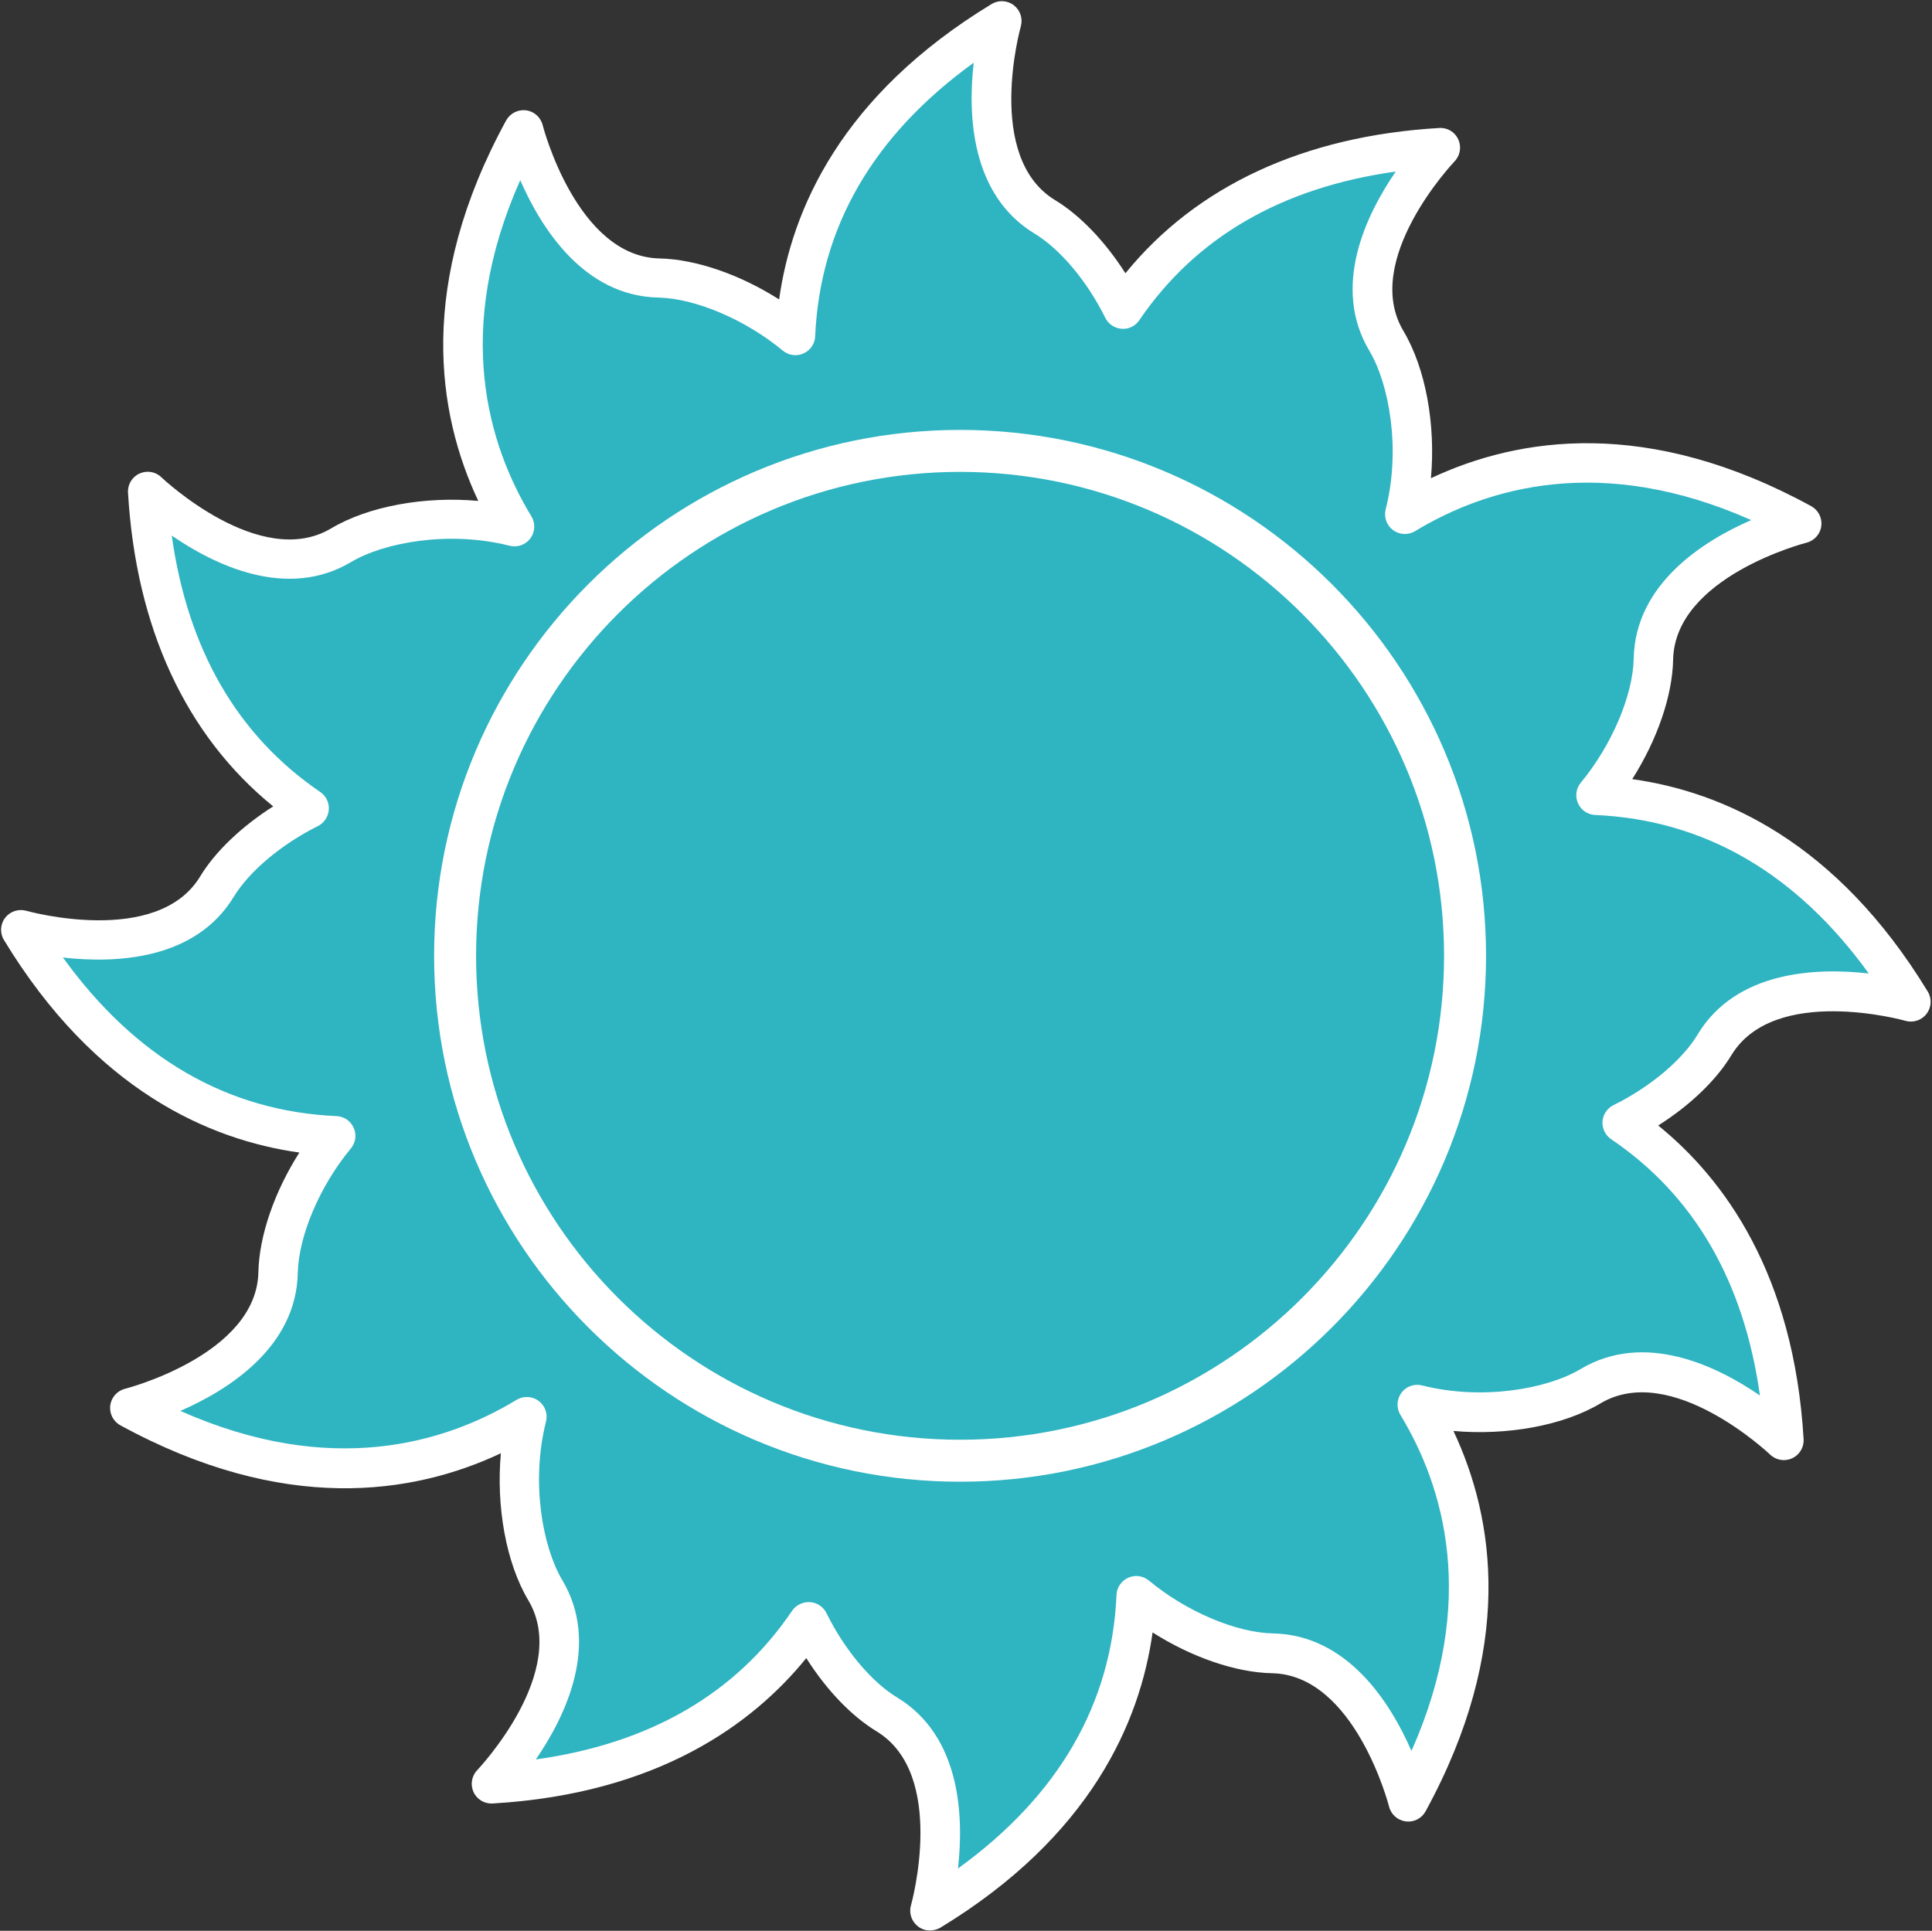
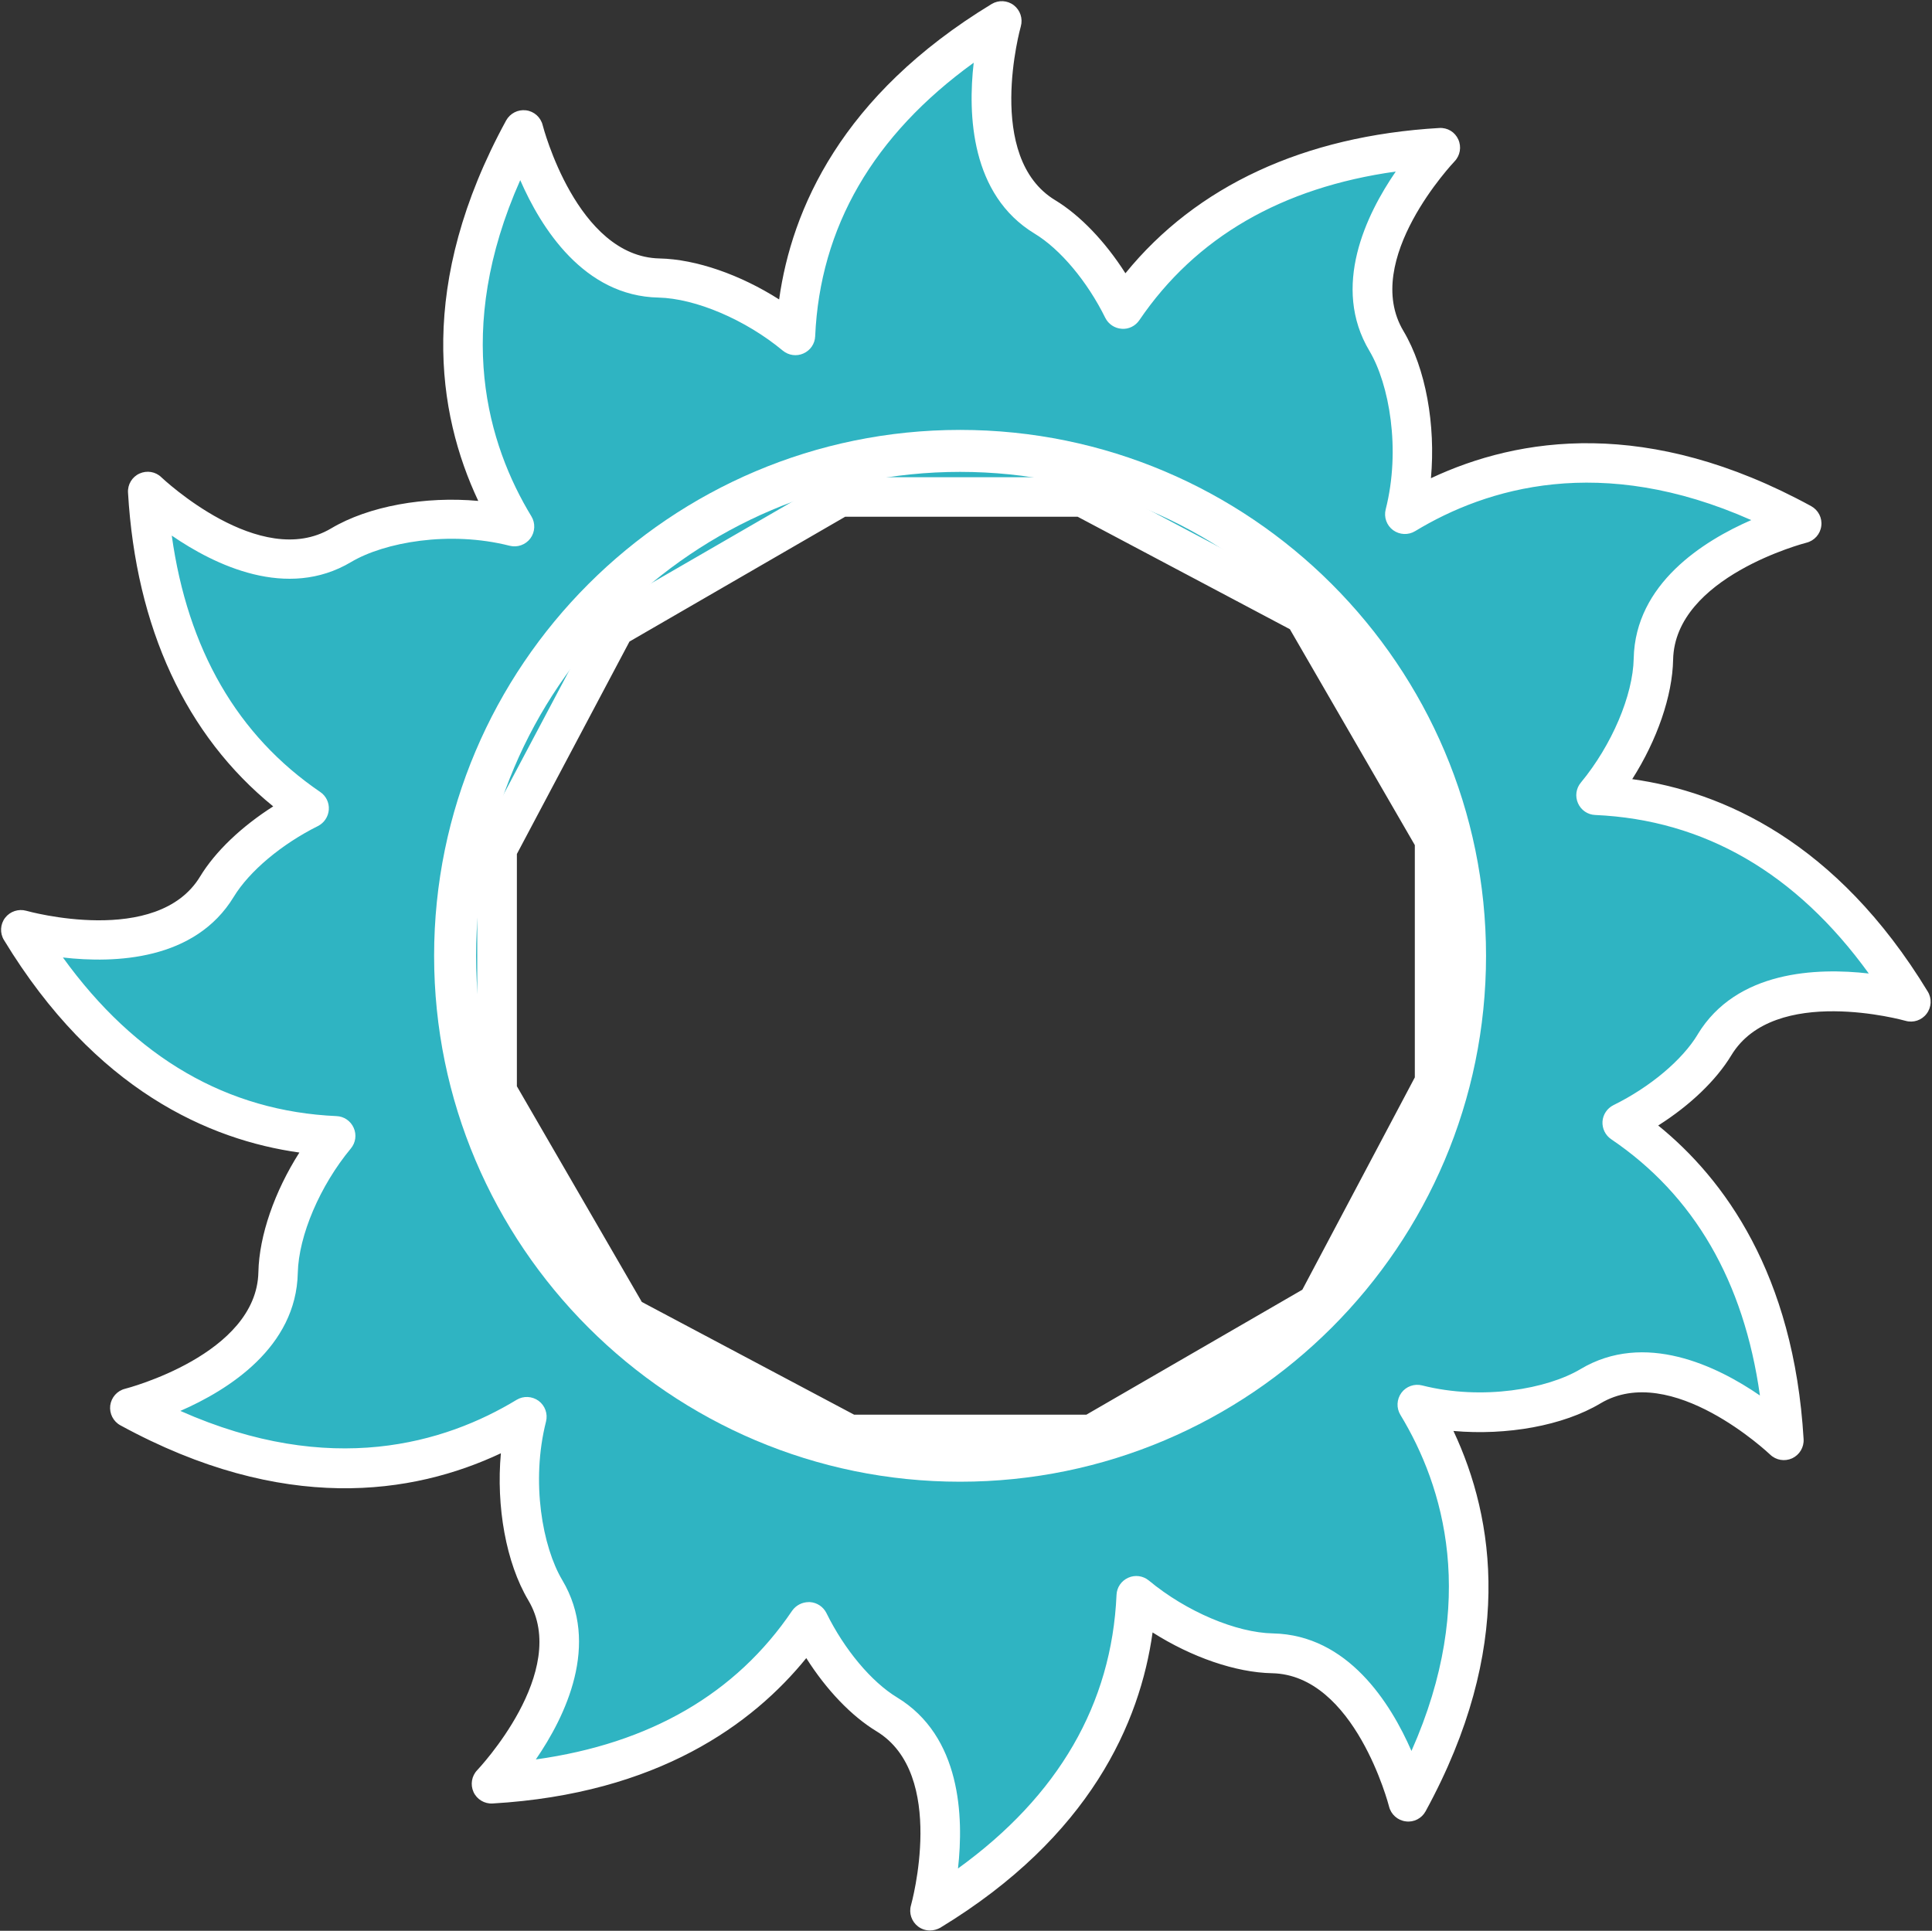
<svg xmlns="http://www.w3.org/2000/svg" fill="#ffffff" height="195.5" preserveAspectRatio="xMidYMid meet" version="1" viewBox="-0.1 -0.1 195.6 195.5" width="195.6" zoomAndPan="magnify">
  <rect x="-0.1" y="-0.1" width="195.6" height="195.5" fill="#333333" stroke="none" />
  <g>
    <g>
      <g id="change1_1">
        <path d="M173.49,105.68c5.21-8.58,19.88-4.36,19.88-4.36c-9.77-16.07-22.12-20.45-31.88-20.88 c3.58-4.32,5.74-9.81,5.81-13.81c0.21-10.03,15.01-13.74,15.01-13.74c-17.92-9.79-31.58-6.12-40.19-0.9 c1.6-6.31,0.53-13.53-1.86-17.55c-5.16-8.62,5.45-19.6,5.45-19.6c-17.29,1.01-26.84,8.61-32.12,16.38 c-2.05-4.15-5.05-7.62-7.91-9.35C97.09,16.66,101.32,2,101.32,2c-16.07,9.77-20.45,22.12-20.88,31.88 c-4.31-3.58-9.81-5.74-13.81-5.83c-10.03-0.2-13.74-15.01-13.74-15.01c-9.79,17.93-6.12,31.59-0.88,40.2 c-6.31-1.6-13.53-0.53-17.55,1.86c-8.62,5.14-19.6-5.45-19.6-5.45c1.01,17.28,8.59,26.83,16.35,32.11 c-4.13,2.06-7.61,5.07-9.34,7.91C16.66,98.26,2,94.04,2,94.04c9.77,16.07,22.12,20.46,31.88,20.89 c-3.58,4.31-5.74,9.81-5.83,13.81c-0.2,10.03-15.01,13.72-15.01,13.72c17.93,9.79,31.58,6.13,40.2,0.9 c-1.6,6.31-0.53,13.53,1.86,17.55c5.14,8.62-5.45,19.6-5.45,19.6c17.3-1.01,26.85-8.62,32.11-16.39c2.05,4.16,5.07,7.65,7.91,9.36 c8.58,5.21,4.37,19.88,4.37,19.88c16.07-9.77,20.45-22.12,20.88-31.88c4.31,3.58,9.81,5.74,13.81,5.81 c10.03,0.21,13.74,15.01,13.74,15.01c9.79-17.92,6.12-31.58,0.9-40.19c6.31,1.59,13.52,0.53,17.54-1.87 c8.62-5.14,19.6,5.46,19.6,5.46c-1.02-17.3-8.62-26.85-16.39-32.11C168.28,111.55,171.77,108.53,173.49,105.68z M133.25,131.94 l-22.82,13.21H85.87l-22.44-11.92l-13.21-22.8V85.87l11.9-22.46l22.81-13.19h24.55l22.44,11.89l13.21,22.82v24.55L133.25,131.94z" fill="#2fb4c2" />
      </g>
      <g id="change2_1">
-         <path d="M94.05,195.37c-0.43,0-0.86-0.14-1.21-0.41c-0.65-0.5-0.94-1.35-0.71-2.14c0.04-0.13,3.68-13.27-3.49-17.62 c-2.54-1.54-5.08-4.2-7.11-7.41c-5.4,6.66-15.02,13.74-31.76,14.72c-0.81,0.05-1.59-0.41-1.93-1.16 c-0.34-0.75-0.19-1.63,0.38-2.22c0.09-0.1,9.46-9.99,5.17-17.19c-2.26-3.8-3.27-9.5-2.78-14.89c-8.9,4.19-22,6.19-38.52-2.83 c-0.72-0.39-1.13-1.19-1.03-2.01c0.11-0.82,0.7-1.49,1.5-1.69c0.13-0.03,13.33-3.45,13.5-11.82c0.08-3.7,1.65-8.18,4.15-12.1 c-9.1-1.27-20.67-6.3-29.91-21.52c-0.43-0.7-0.38-1.6,0.12-2.25c0.5-0.65,1.35-0.93,2.14-0.71c0.13,0.04,13.26,3.69,17.6-3.47 c1.54-2.54,4.21-5.07,7.4-7.1c-8.83-7.17-13.9-18.08-14.7-31.77c-0.05-0.82,0.41-1.59,1.16-1.93c0.75-0.34,1.63-0.2,2.22,0.38 c0.1,0.09,9.99,9.46,17.19,5.17c3.8-2.26,9.5-3.27,14.89-2.78c-4.19-8.9-6.2-21.99,2.82-38.52c0.4-0.72,1.19-1.13,2.01-1.03 c0.82,0.1,1.49,0.7,1.69,1.5c0.03,0.13,3.46,13.33,11.84,13.5c3.7,0.08,8.18,1.65,12.1,4.15c1.27-9.11,6.3-20.67,21.51-29.91 c0.71-0.43,1.6-0.38,2.25,0.12c0.65,0.5,0.93,1.35,0.71,2.14c-0.04,0.13-3.69,13.26,3.48,17.6c2.54,1.54,5.08,4.21,7.11,7.4 c7.18-8.84,18.09-13.91,31.77-14.71c0.85-0.05,1.59,0.41,1.93,1.16s0.19,1.63-0.38,2.22c-0.09,0.1-9.47,9.99-5.17,17.18 c2.26,3.8,3.27,9.5,2.78,14.9c8.91-4.19,22-6.19,38.5,2.83c0.72,0.4,1.13,1.19,1.02,2.01c-0.1,0.82-0.7,1.49-1.5,1.69 c-0.13,0.03-13.32,3.46-13.5,11.84c-0.07,3.68-1.63,8.16-4.14,12.1c9.11,1.27,20.67,6.3,29.92,21.51c0.43,0.7,0.38,1.6-0.12,2.25 c-0.5,0.66-1.35,0.94-2.14,0.71c-0.13-0.04-13.27-3.69-17.62,3.48c-1.54,2.55-4.2,5.09-7.41,7.12 c6.65,5.39,13.73,15.01,14.72,31.76c0.05,0.82-0.41,1.59-1.16,1.94c-0.75,0.34-1.63,0.2-2.23-0.38c-0.1-0.09-9.99-9.47-17.18-5.18 c-3.78,2.26-9.48,3.27-14.88,2.79c4.19,8.91,6.2,22-2.82,38.51c-0.39,0.72-1.2,1.14-2.01,1.02c-0.82-0.1-1.49-0.7-1.69-1.5 c-0.03-0.13-3.46-13.32-11.84-13.5c-3.69-0.07-8.17-1.63-12.1-4.13c-1.27,9.11-6.3,20.67-21.51,29.91 C94.77,195.27,94.41,195.37,94.05,195.37z M81.77,162.12c0.05,0,0.09,0,0.14,0c0.71,0.05,1.34,0.47,1.66,1.11 c1.82,3.7,4.56,6.97,7.15,8.54c6.48,3.93,6.76,12.08,6.17,17.32c10.17-7.35,15.56-16.65,16.05-27.7c0.03-0.76,0.49-1.43,1.19-1.74 c0.69-0.31,1.5-0.2,2.09,0.29c3.77,3.13,8.83,5.28,12.57,5.35c7.57,0.16,11.9,7.06,14.01,11.9c6.76-15.22,3.27-26.79-1.12-34.03 c-0.42-0.69-0.38-1.57,0.1-2.23c0.48-0.65,1.31-0.95,2.1-0.75c6.12,1.55,12.7,0.34,16.03-1.65c6.5-3.88,13.82-0.32,18.17,2.67 c-1.62-11.56-6.67-20.27-15.06-25.95c-0.59-0.4-0.92-1.08-0.88-1.79c0.05-0.71,0.47-1.34,1.11-1.66c3.7-1.82,6.97-4.57,8.53-7.16 c0,0,0,0,0-0.01c3.93-6.47,12.07-6.76,17.32-6.16c-7.35-10.17-16.65-15.56-27.7-16.05c-0.76-0.03-1.43-0.49-1.74-1.19 s-0.2-1.5,0.29-2.09c3.13-3.78,5.28-8.84,5.35-12.57c0.16-7.57,7.06-11.9,11.9-14.01c-15.22-6.76-26.79-3.27-34.03,1.12 c-0.69,0.42-1.57,0.38-2.23-0.1c-0.65-0.48-0.95-1.31-0.75-2.1c1.55-6.1,0.35-12.69-1.64-16.04c-3.89-6.5-0.33-13.82,2.66-18.17 c-11.54,1.61-20.26,6.66-25.96,15.05c-0.4,0.59-1.08,0.93-1.79,0.87c-0.71-0.05-1.34-0.47-1.66-1.11 c-1.82-3.69-4.56-6.96-7.16-8.53c-6.47-3.93-6.76-12.06-6.16-17.3c-10.17,7.35-15.56,16.65-16.05,27.7 c-0.03,0.76-0.49,1.43-1.19,1.74c-0.69,0.31-1.5,0.2-2.09-0.29c-3.77-3.13-8.82-5.28-12.58-5.37c-7.56-0.15-11.89-7.05-14-11.89 c-6.77,15.23-3.27,26.8,1.13,34.04c0.42,0.69,0.38,1.58-0.1,2.23c-0.48,0.65-1.32,0.95-2.1,0.75c-6.1-1.55-12.69-0.35-16.04,1.64 c-6.5,3.88-13.82,0.32-18.17-2.67c1.61,11.53,6.65,20.25,15.03,25.96c0.59,0.4,0.92,1.08,0.87,1.79c-0.05,0.71-0.47,1.34-1.1,1.66 c-3.69,1.84-6.95,4.58-8.52,7.16c-3.93,6.47-12.06,6.75-17.3,6.15c7.35,10.18,16.65,15.57,27.7,16.06 c0.76,0.03,1.43,0.49,1.74,1.19s0.2,1.5-0.29,2.09c-3.13,3.77-5.28,8.82-5.37,12.58c-0.15,7.56-7.05,11.88-11.89,13.99 c15.23,6.77,26.8,3.27,34.04-1.12c0.69-0.42,1.57-0.38,2.23,0.1c0.65,0.48,0.95,1.31,0.75,2.1c-1.55,6.11-0.35,12.69,1.64,16.04 c3.88,6.5,0.32,13.82-2.67,18.17c11.56-1.61,20.27-6.66,25.95-15.06C80.48,162.45,81.11,162.12,81.77,162.12z M110.43,147.14 H85.87c-0.33,0-0.65-0.08-0.94-0.23l-22.44-11.92c-0.33-0.18-0.6-0.44-0.79-0.76l-13.21-22.8c-0.18-0.3-0.27-0.65-0.27-1V85.87 c0-0.33,0.08-0.65,0.23-0.94l11.9-22.46c0.18-0.33,0.44-0.61,0.77-0.79l22.81-13.19c0.3-0.18,0.65-0.27,1-0.27h24.55 c0.33,0,0.65,0.08,0.94,0.23l22.44,11.89c0.33,0.18,0.61,0.44,0.79,0.77l13.21,22.82c0.18,0.3,0.27,0.65,0.27,1v24.55 c0,0.33-0.08,0.65-0.23,0.94l-11.89,22.44c-0.18,0.33-0.44,0.61-0.77,0.79l-22.82,13.21 C111.13,147.05,110.78,147.14,110.43,147.14z M86.37,143.14h23.52l21.86-12.65l11.39-21.5V85.47l-12.65-21.86L109,52.22H85.47 L63.63,64.86l-11.4,21.51v23.52l12.65,21.84L86.37,143.14z M133.25,131.94L133.25,131.94L133.25,131.94z" fill="inherit" />
+         <path d="M94.05,195.37c-0.43,0-0.86-0.14-1.21-0.41c-0.65-0.5-0.94-1.35-0.71-2.14c0.04-0.13,3.68-13.27-3.49-17.62 c-2.54-1.54-5.08-4.2-7.11-7.41c-5.4,6.66-15.02,13.74-31.76,14.72c-0.81,0.05-1.59-0.41-1.93-1.16 c-0.34-0.75-0.19-1.63,0.38-2.22c0.09-0.1,9.46-9.99,5.17-17.19c-2.26-3.8-3.27-9.5-2.78-14.89c-8.9,4.19-22,6.19-38.52-2.83 c-0.72-0.39-1.13-1.19-1.03-2.01c0.11-0.82,0.7-1.49,1.5-1.69c0.13-0.03,13.33-3.45,13.5-11.82c0.08-3.7,1.65-8.18,4.15-12.1 c-9.1-1.27-20.67-6.3-29.91-21.52c-0.43-0.7-0.38-1.6,0.12-2.25c0.5-0.65,1.35-0.93,2.14-0.71c0.13,0.04,13.26,3.69,17.6-3.47 c1.54-2.54,4.21-5.07,7.4-7.1c-8.83-7.17-13.9-18.08-14.7-31.77c-0.05-0.82,0.41-1.59,1.16-1.93c0.75-0.34,1.63-0.2,2.22,0.38 c0.1,0.09,9.99,9.46,17.19,5.17c3.8-2.26,9.5-3.27,14.89-2.78c-4.19-8.9-6.2-21.99,2.82-38.52c0.4-0.72,1.19-1.13,2.01-1.03 c0.82,0.1,1.49,0.7,1.69,1.5c0.03,0.13,3.46,13.33,11.84,13.5c3.7,0.08,8.18,1.65,12.1,4.15c1.27-9.11,6.3-20.67,21.51-29.91 c0.71-0.43,1.6-0.38,2.25,0.12c0.65,0.5,0.93,1.35,0.71,2.14c-0.04,0.13-3.69,13.26,3.48,17.6c2.54,1.54,5.08,4.21,7.11,7.4 c7.18-8.84,18.09-13.91,31.77-14.71c0.85-0.05,1.59,0.41,1.93,1.16s0.19,1.63-0.38,2.22c-0.09,0.1-9.47,9.99-5.17,17.18 c2.26,3.8,3.27,9.5,2.78,14.9c8.91-4.19,22-6.19,38.5,2.83c0.72,0.4,1.13,1.19,1.02,2.01c-0.1,0.82-0.7,1.49-1.5,1.69 c-0.13,0.03-13.32,3.46-13.5,11.84c-0.07,3.68-1.63,8.16-4.14,12.1c9.11,1.27,20.67,6.3,29.92,21.51c0.43,0.7,0.38,1.6-0.12,2.25 c-0.5,0.66-1.35,0.94-2.14,0.71c-0.13-0.04-13.27-3.69-17.62,3.48c-1.54,2.55-4.2,5.09-7.41,7.12 c6.65,5.39,13.73,15.01,14.72,31.76c0.05,0.82-0.41,1.59-1.16,1.94c-0.75,0.34-1.63,0.2-2.23-0.38c-0.1-0.09-9.99-9.47-17.18-5.18 c-3.78,2.26-9.48,3.27-14.88,2.79c4.19,8.91,6.2,22-2.82,38.51c-0.39,0.72-1.2,1.14-2.01,1.02c-0.82-0.1-1.49-0.7-1.69-1.5 c-0.03-0.13-3.46-13.32-11.84-13.5c-3.69-0.07-8.17-1.63-12.1-4.13c-1.27,9.11-6.3,20.67-21.51,29.91 C94.77,195.27,94.41,195.37,94.05,195.37z M81.77,162.12c0.05,0,0.09,0,0.14,0c0.71,0.05,1.34,0.47,1.66,1.11 c1.82,3.7,4.56,6.97,7.15,8.54c6.48,3.93,6.76,12.08,6.17,17.32c10.17-7.35,15.56-16.65,16.05-27.7c0.03-0.76,0.49-1.43,1.19-1.74 c0.69-0.31,1.5-0.2,2.09,0.29c3.77,3.13,8.83,5.28,12.57,5.35c7.57,0.16,11.9,7.06,14.01,11.9c6.76-15.22,3.27-26.79-1.12-34.03 c-0.42-0.69-0.38-1.57,0.1-2.23c0.48-0.65,1.31-0.95,2.1-0.75c6.12,1.55,12.7,0.34,16.03-1.65c6.5-3.88,13.82-0.32,18.17,2.67 c-1.62-11.56-6.67-20.27-15.06-25.95c-0.59-0.4-0.92-1.08-0.88-1.79c0.05-0.71,0.47-1.34,1.11-1.66c3.7-1.82,6.97-4.57,8.53-7.16 c0,0,0,0,0-0.01c3.93-6.47,12.07-6.76,17.32-6.16c-7.35-10.17-16.65-15.56-27.7-16.05c-0.76-0.03-1.43-0.49-1.74-1.19 s-0.2-1.5,0.29-2.09c3.13-3.78,5.28-8.84,5.35-12.57c0.16-7.57,7.06-11.9,11.9-14.01c-15.22-6.76-26.79-3.27-34.03,1.12 c-0.69,0.42-1.57,0.38-2.23-0.1c-0.65-0.48-0.95-1.31-0.75-2.1c1.55-6.1,0.35-12.69-1.64-16.04c-3.89-6.5-0.33-13.82,2.66-18.17 c-11.54,1.61-20.26,6.66-25.96,15.05c-0.4,0.59-1.08,0.93-1.79,0.87c-0.71-0.05-1.34-0.47-1.66-1.11 c-1.82-3.69-4.56-6.96-7.16-8.53c-6.47-3.93-6.76-12.06-6.16-17.3c-10.17,7.35-15.56,16.65-16.05,27.7 c-0.03,0.76-0.49,1.43-1.19,1.74c-0.69,0.31-1.5,0.2-2.09-0.29c-3.77-3.13-8.82-5.28-12.58-5.37c-7.56-0.15-11.89-7.05-14-11.89 c-6.77,15.23-3.27,26.8,1.13,34.04c0.42,0.69,0.38,1.58-0.1,2.23c-0.48,0.65-1.32,0.95-2.1,0.75c-6.1-1.55-12.69-0.35-16.04,1.64 c-6.5,3.88-13.82,0.32-18.17-2.67c1.61,11.53,6.65,20.25,15.03,25.96c0.59,0.4,0.92,1.08,0.87,1.79c-0.05,0.71-0.47,1.34-1.1,1.66 c-3.69,1.84-6.95,4.58-8.52,7.16c-3.93,6.47-12.06,6.75-17.3,6.15c7.35,10.18,16.65,15.57,27.7,16.06 c0.76,0.03,1.43,0.49,1.74,1.19s0.2,1.5-0.29,2.09c-3.13,3.77-5.28,8.82-5.37,12.58c-0.15,7.56-7.05,11.88-11.89,13.99 c15.23,6.77,26.8,3.27,34.04-1.12c0.69-0.42,1.57-0.38,2.23,0.1c0.65,0.48,0.95,1.31,0.75,2.1c-1.55,6.11-0.35,12.69,1.64,16.04 c3.88,6.5,0.32,13.82-2.67,18.17c11.56-1.61,20.27-6.66,25.95-15.06C80.48,162.45,81.11,162.12,81.77,162.12z M110.43,147.14 H85.87c-0.33,0-0.65-0.08-0.94-0.23l-22.44-11.92c-0.33-0.18-0.6-0.44-0.79-0.76l-13.21-22.8c-0.18-0.3-0.27-0.65-0.27-1V85.87 c0-0.33,0.08-0.65,0.23-0.94l11.9-22.46c0.18-0.33,0.44-0.61,0.77-0.79l22.81-13.19c0.3-0.18,0.65-0.27,1-0.27h24.55 c0.33,0,0.65,0.08,0.94,0.23l22.44,11.89c0.33,0.18,0.61,0.44,0.79,0.77l13.21,22.82c0.18,0.3,0.27,0.65,0.27,1v24.55 c0,0.33-0.08,0.65-0.23,0.94l-11.89,22.44l-22.82,13.21 C111.13,147.05,110.78,147.14,110.43,147.14z M86.37,143.14h23.52l21.86-12.65l11.39-21.5V85.47l-12.65-21.86L109,52.22H85.47 L63.63,64.86l-11.4,21.51v23.52l12.65,21.84L86.37,143.14z M133.25,131.94L133.25,131.94L133.25,131.94z" fill="inherit" />
      </g>
    </g>
  </g>
  <g>
    <g>
      <g id="change3_1">
-         <circle cx="97.1" cy="96.68" fill="#2fb4c2" r="51.13" transform="rotate(-72.956 97.107 96.679)" />
-       </g>
+         </g>
      <g id="change2_2">
        <path d="M97.1,149.93c-29.36,0-53.25-23.89-53.25-53.25S67.74,43.43,97.1,43.43c29.36,0,53.25,23.89,53.25,53.25 S126.47,149.93,97.1,149.93z M97.1,47.68c-27.02,0-49,21.98-49,49s21.98,49,49,49s49-21.98,49-49S124.12,47.68,97.1,47.68z" fill="inherit" />
      </g>
    </g>
  </g>
</svg>